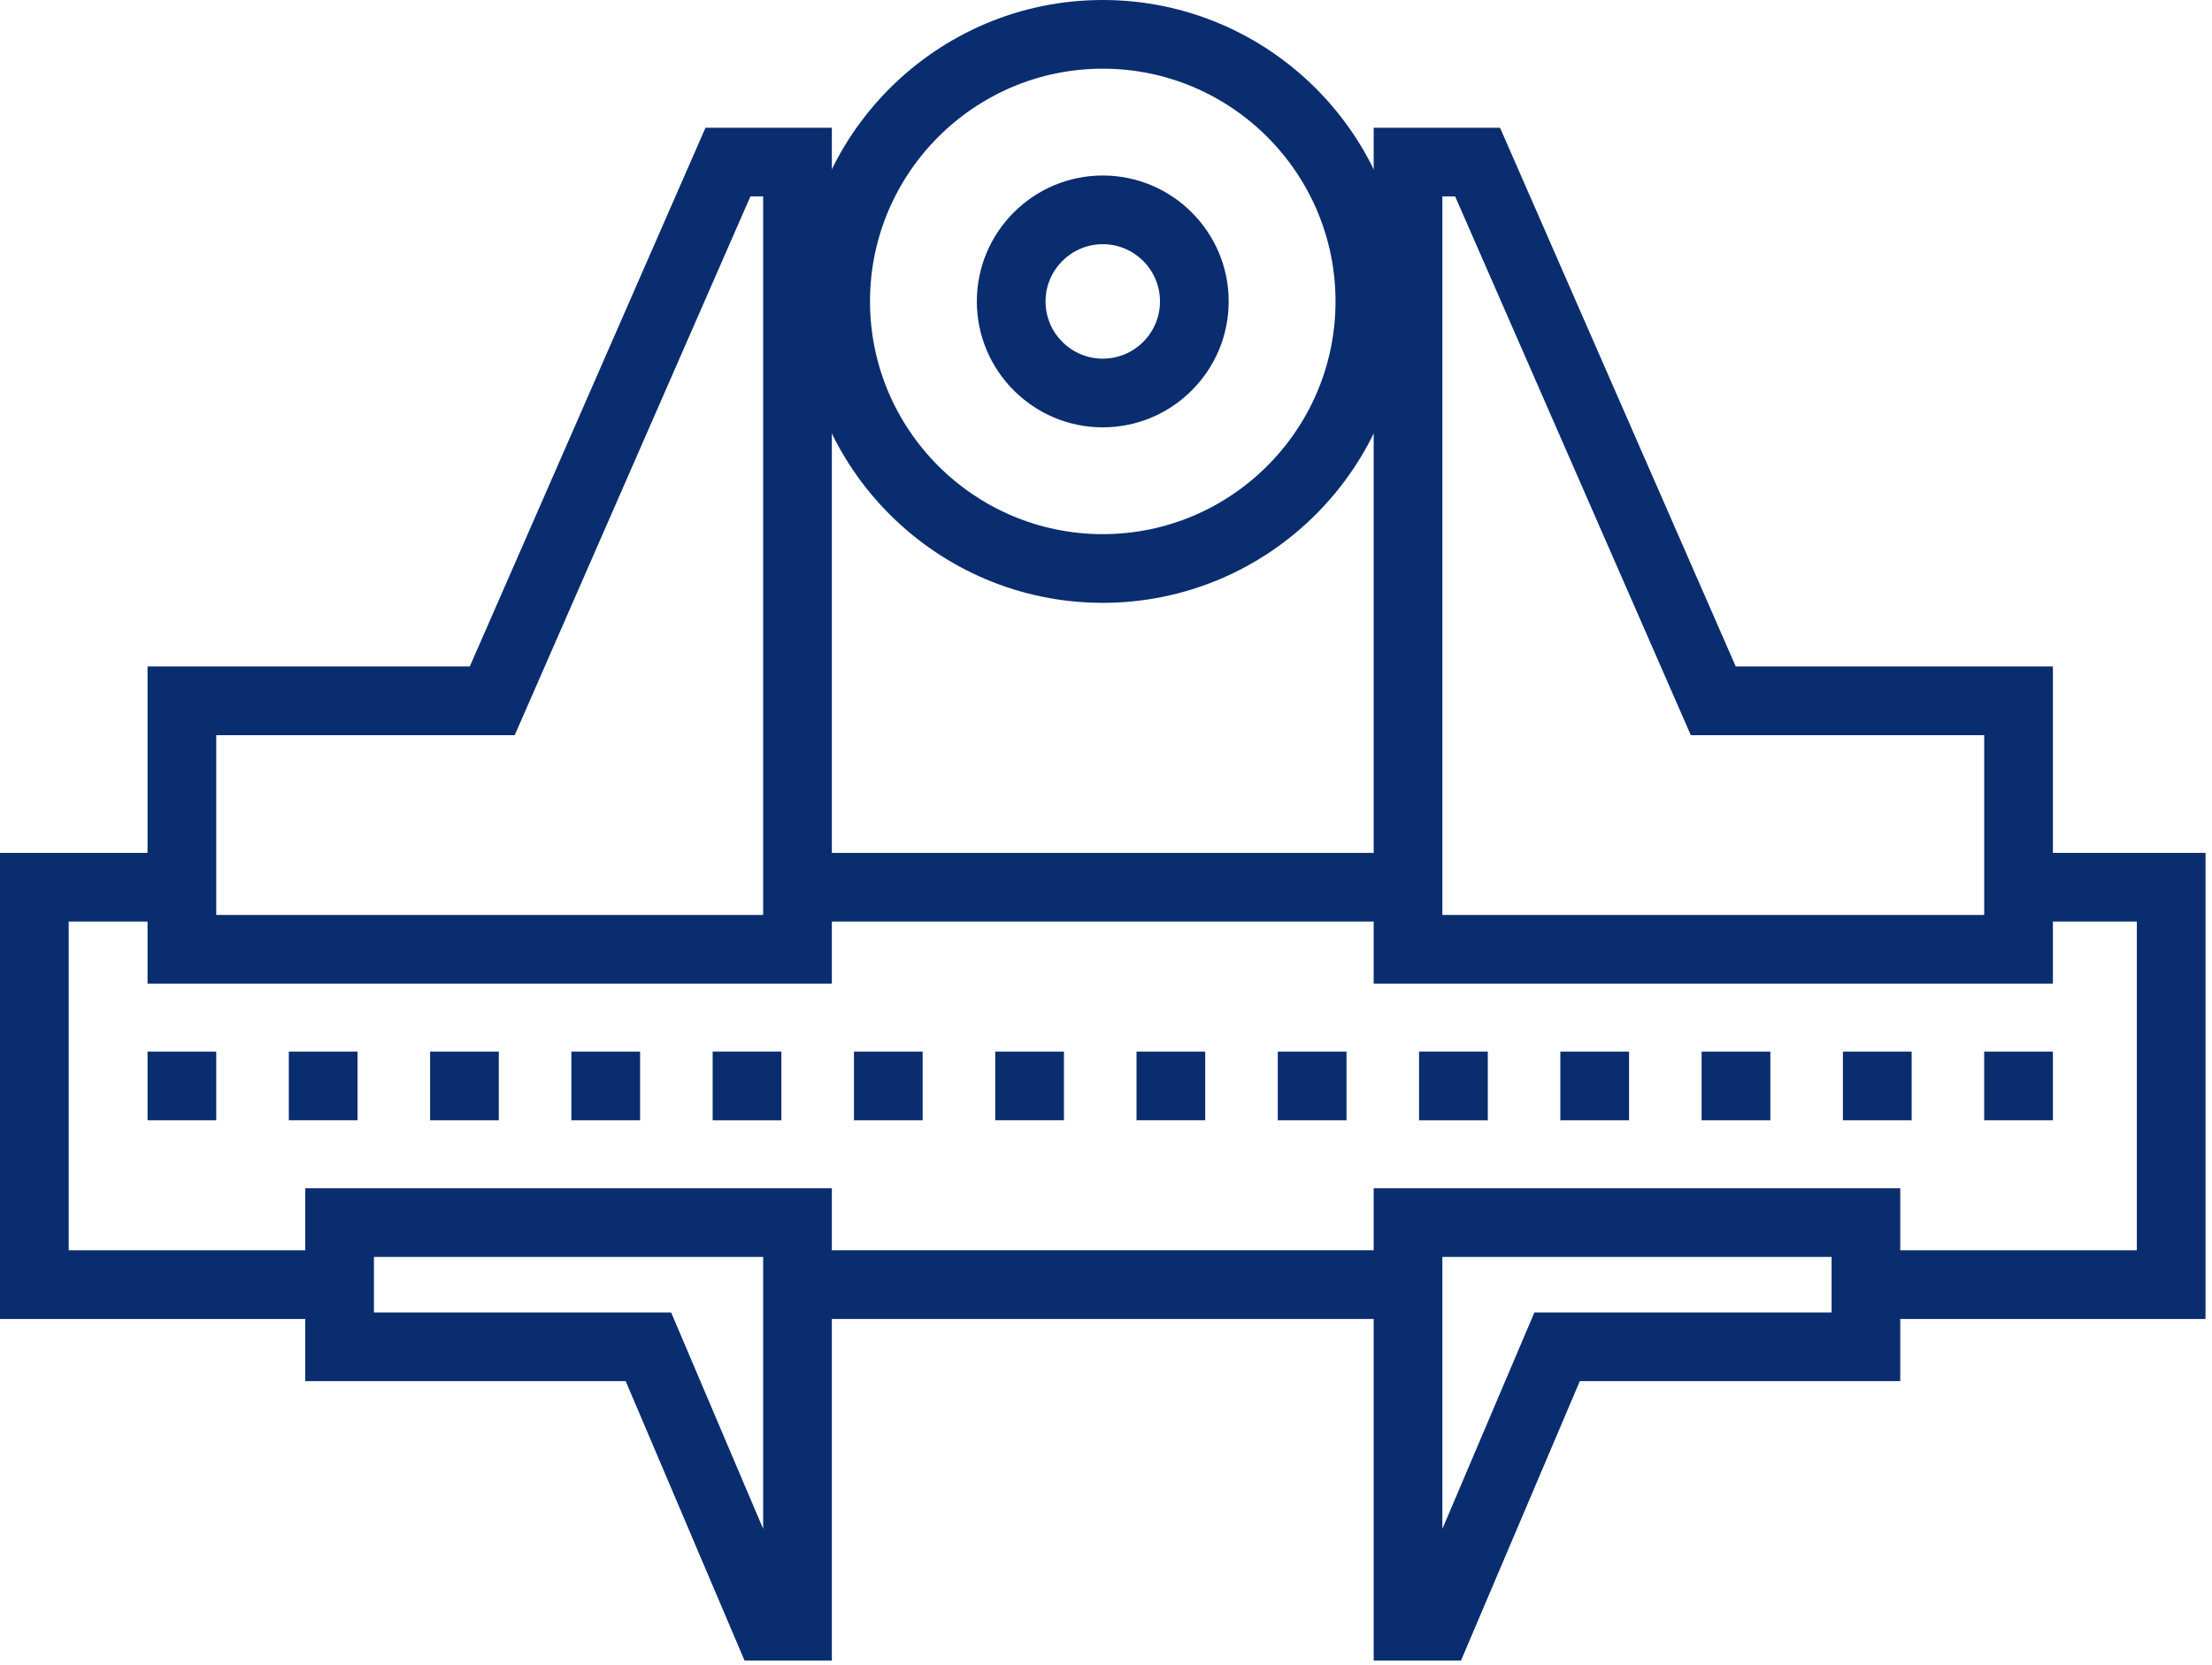
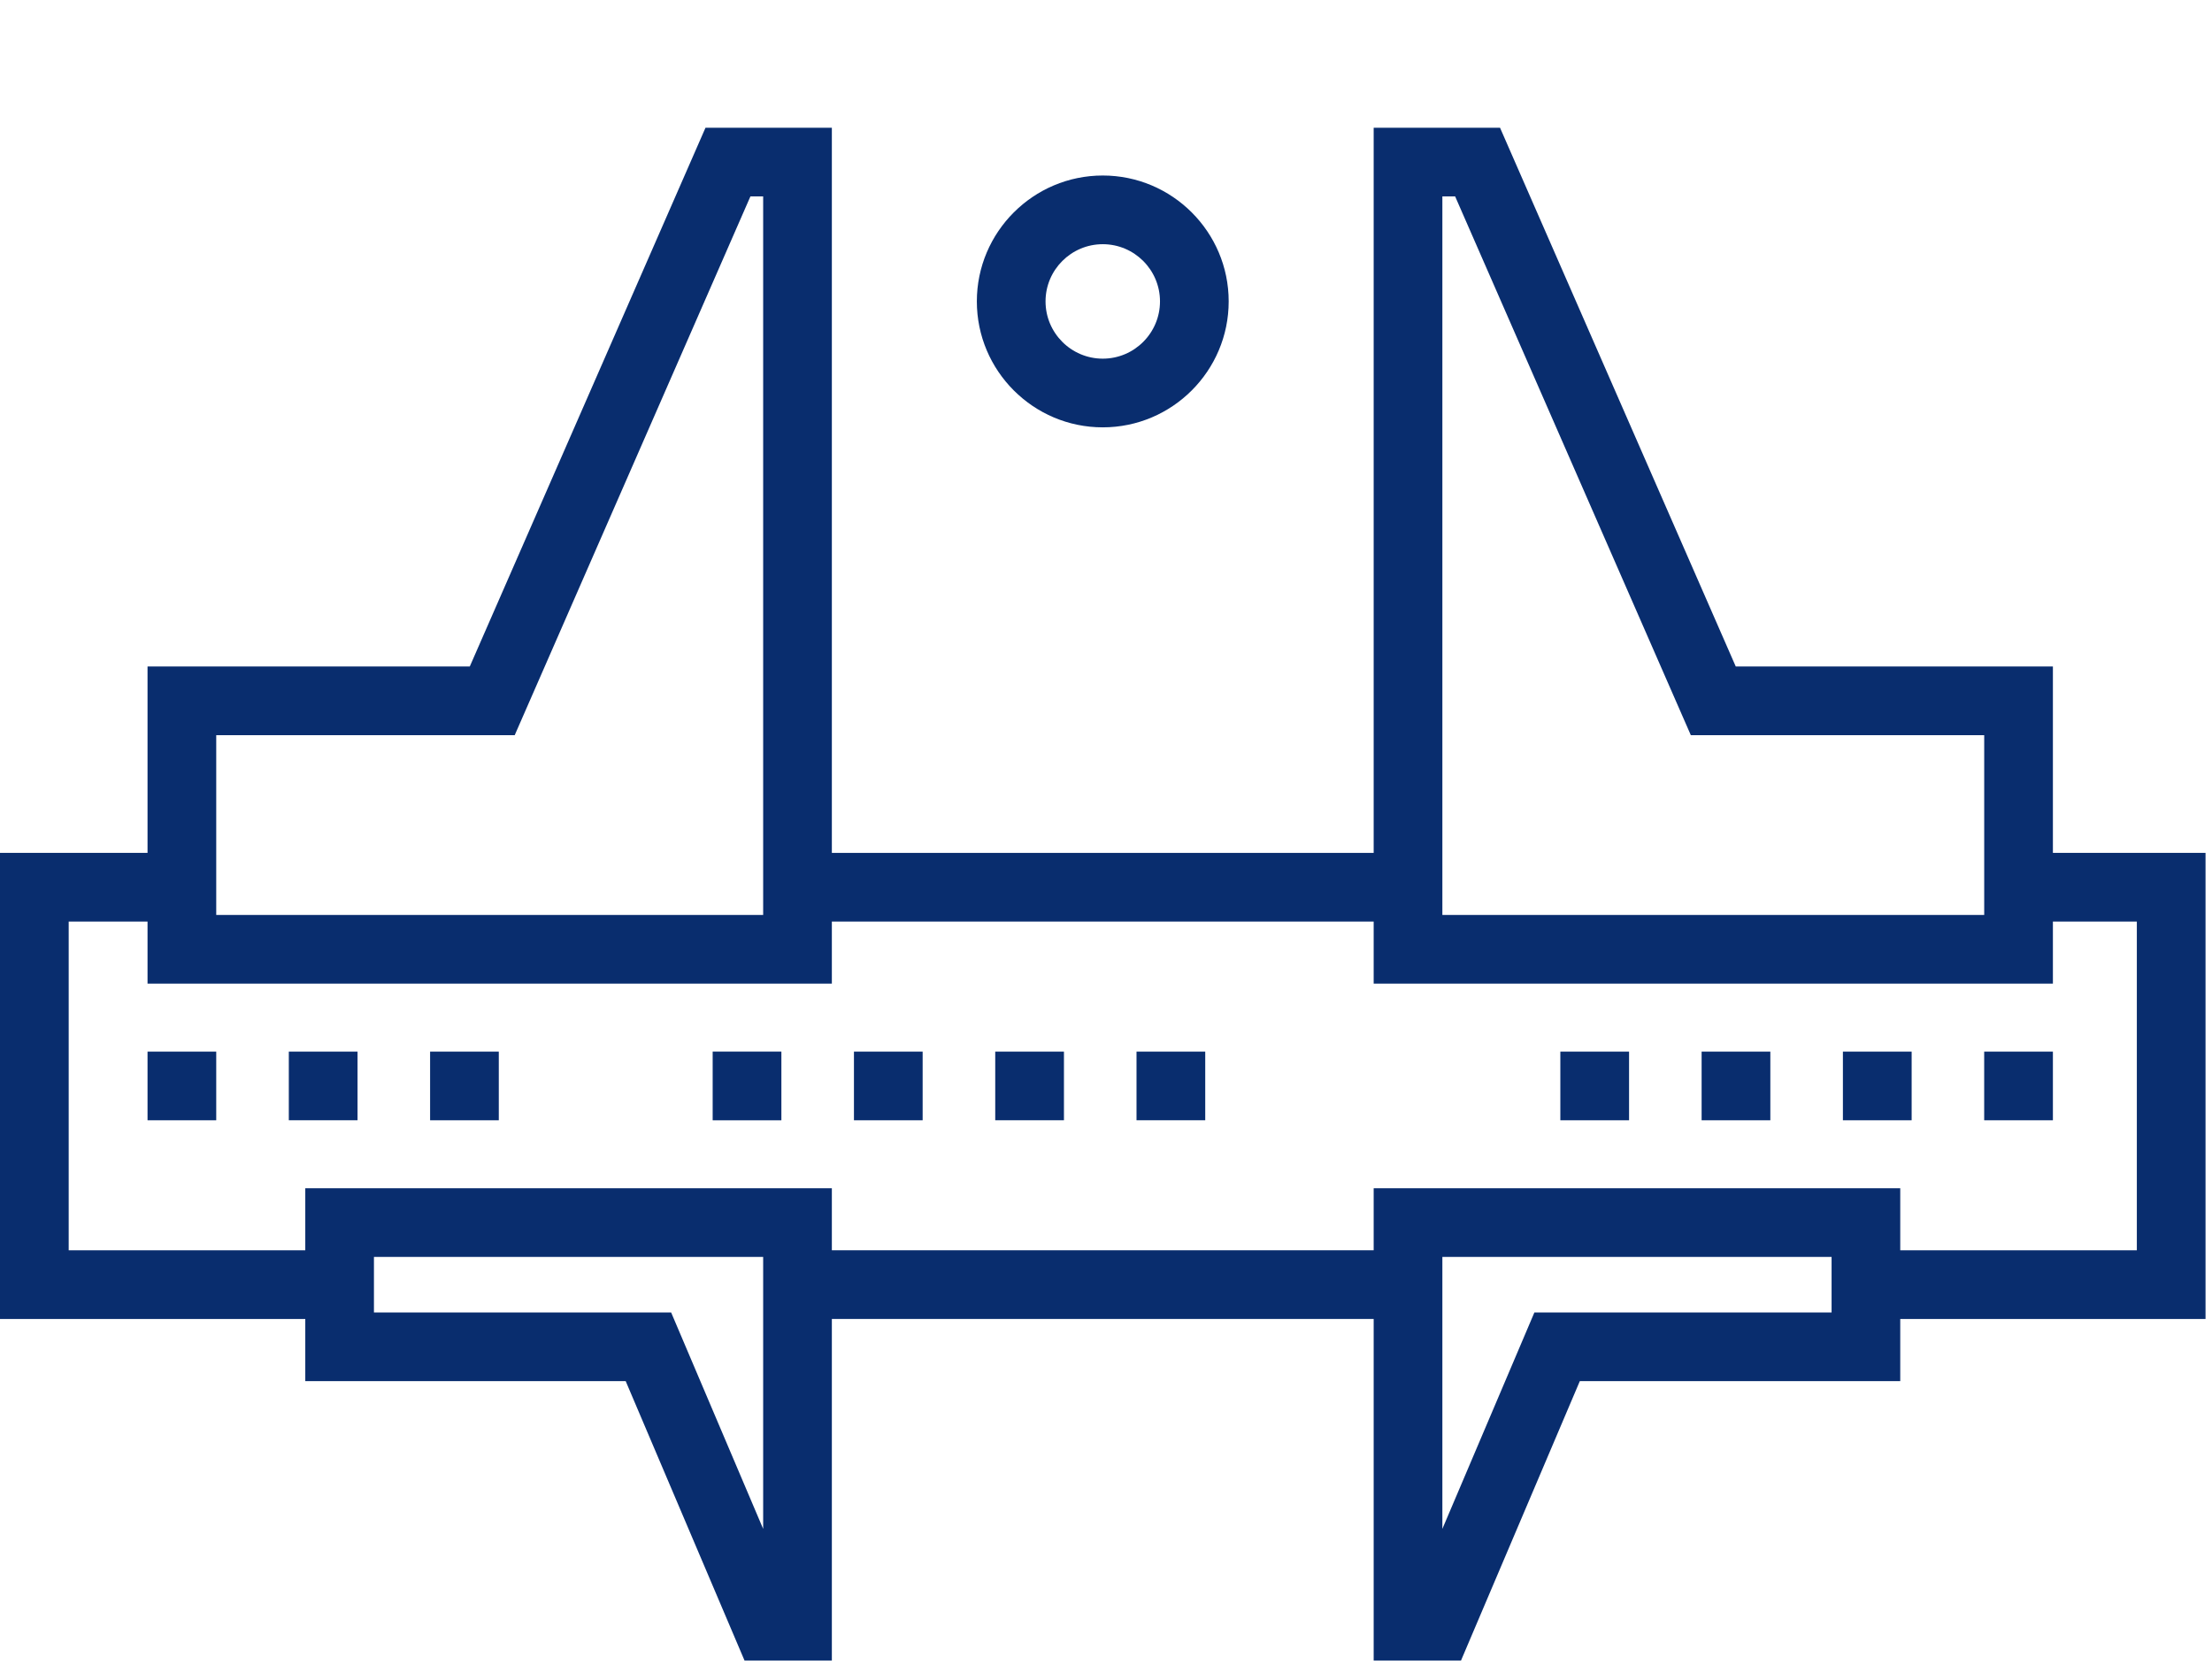
<svg xmlns="http://www.w3.org/2000/svg" width="93px" height="70px" viewBox="0 0 93 70" version="1.1">
  <title>群組</title>
  <g id="page-1" stroke="none" stroke-width="1" fill="none" fill-rule="evenodd">
    <g id="00_index_1" transform="translate(-1471, -2481)" fill="#092D6E">
      <g id="群組" transform="translate(1471, 2481)">
        <polygon id="Fill-1" points="33.53 38.75 59.198 38.75 59.198 35.863 33.53 35.863" />
        <polygon id="Fill-2" points="0 35.862 0 55.461 14.279 55.461 14.279 52.573 2.888 52.573 2.888 38.75 7.649 38.75 7.649 35.862" />
        <polygon id="Fill-3" points="84.867 35.862 84.867 38.75 89.84 38.75 89.84 52.573 78.45 52.573 78.45 55.461 92.728 55.461 92.728 35.862" />
        <polygon id="Fill-4" points="33.53 55.46 59.198 55.46 59.198 52.572 33.53 52.572" />
        <path d="M9.091,38.472 L32.086,38.472 L32.086,8.259 L31.55,8.259 L21.64,30.913 L9.091,30.913 L9.091,38.472 Z M34.974,41.36 L6.203,41.36 L6.203,28.025 L19.751,28.025 L29.661,5.372 L34.974,5.372 L34.974,41.36 Z" id="Fill-5" />
        <path d="M60.642,38.472 L83.423,38.472 L83.423,30.913 L71.088,30.913 L61.179,8.259 L60.642,8.259 L60.642,38.472 Z M86.311,41.36 L57.754,41.36 L57.754,5.372 L63.067,5.372 L72.977,28.025 L86.311,28.025 L86.311,41.36 Z" id="Fill-6" />
        <path d="M57.754,49.964 L57.754,69.822 L61.426,69.822 L66.421,58.074 L79.893,58.074 L79.893,49.964 L57.754,49.964 Z M60.642,52.852 L77.006,52.852 L77.006,55.187 L64.511,55.187 L60.642,64.287 L60.642,52.852 Z" id="Fill-7" />
        <path d="M12.835,49.964 L12.835,58.074 L26.306,58.074 L31.302,69.822 L34.974,69.822 L34.974,49.964 L12.835,49.964 Z M15.722,52.852 L32.086,52.852 L32.086,64.287 L28.217,55.187 L15.722,55.187 L15.722,52.852 Z" id="Fill-8" />
        <polygon id="Fill-9" points="6.203 47.106 9.091 47.106 9.091 44.218 6.203 44.218" />
        <polygon id="Fill-10" points="12.143 47.105 15.032 47.105 15.032 44.218 12.143 44.218" />
        <polygon id="Fill-11" points="18.083 47.106 20.971 47.106 20.971 44.218 18.083 44.218" />
-         <polygon id="Fill-12" points="24.022 47.106 26.911 47.106 26.911 44.218 24.022 44.218" />
        <polygon id="Fill-13" points="29.963 47.107 32.852 47.107 32.852 44.217 29.963 44.217" />
        <polygon id="Fill-14" points="35.903 47.106 38.791 47.106 38.791 44.218 35.903 44.218" />
        <polygon id="Fill-15" points="41.843 47.105 44.732 47.105 44.732 44.218 41.843 44.218" />
        <polygon id="Fill-16" points="47.783 47.105 50.672 47.105 50.672 44.218 47.783 44.218" />
-         <polygon id="Fill-17" points="53.722 47.106 56.612 47.106 56.612 44.218 53.722 44.218" />
-         <polygon id="Fill-18" points="59.662 47.107 62.552 47.107 62.552 44.217 59.662 44.217" />
        <polygon id="Fill-19" points="65.602 47.106 68.491 47.106 68.491 44.218 65.602 44.218" />
        <polygon id="Fill-20" points="71.542 47.106 74.431 47.106 74.431 44.218 71.542 44.218" />
        <polygon id="Fill-21" points="77.482 47.106 80.372 47.106 80.372 44.218 77.482 44.218" />
        <polygon id="Fill-22" points="83.422 47.106 86.311 47.106 86.311 44.218 83.422 44.218" />
        <g transform="translate(33.69, 0)">
-           <path d="M12.674,2.888 C7.278,2.888 2.888,7.278 2.888,12.674 C2.888,18.07 7.278,22.46 12.674,22.46 C18.07,22.46 22.46,18.07 22.46,12.674 C22.46,7.278 18.07,2.888 12.674,2.888 M12.674,25.348 C5.686,25.348 0,19.662 0,12.674 C0,5.686 5.686,0 12.674,0 C19.662,0 25.348,5.686 25.348,12.674 C25.348,19.662 19.662,25.348 12.674,25.348" id="Fill-23" />
          <path d="M12.674,10.268 C11.348,10.268 10.268,11.347 10.268,12.673 C10.268,14.002 11.348,15.081 12.674,15.081 C14.001,15.081 15.08,14.002 15.08,12.673 C15.08,11.347 14.001,10.268 12.674,10.268 M12.674,17.969 C9.755,17.969 7.38,15.593 7.38,12.673 C7.38,9.756 9.755,7.38 12.674,7.38 C15.593,7.38 17.968,9.756 17.968,12.673 C17.968,15.593 15.593,17.969 12.674,17.969" id="Fill-25" />
        </g>
      </g>
    </g>
  </g>
</svg>